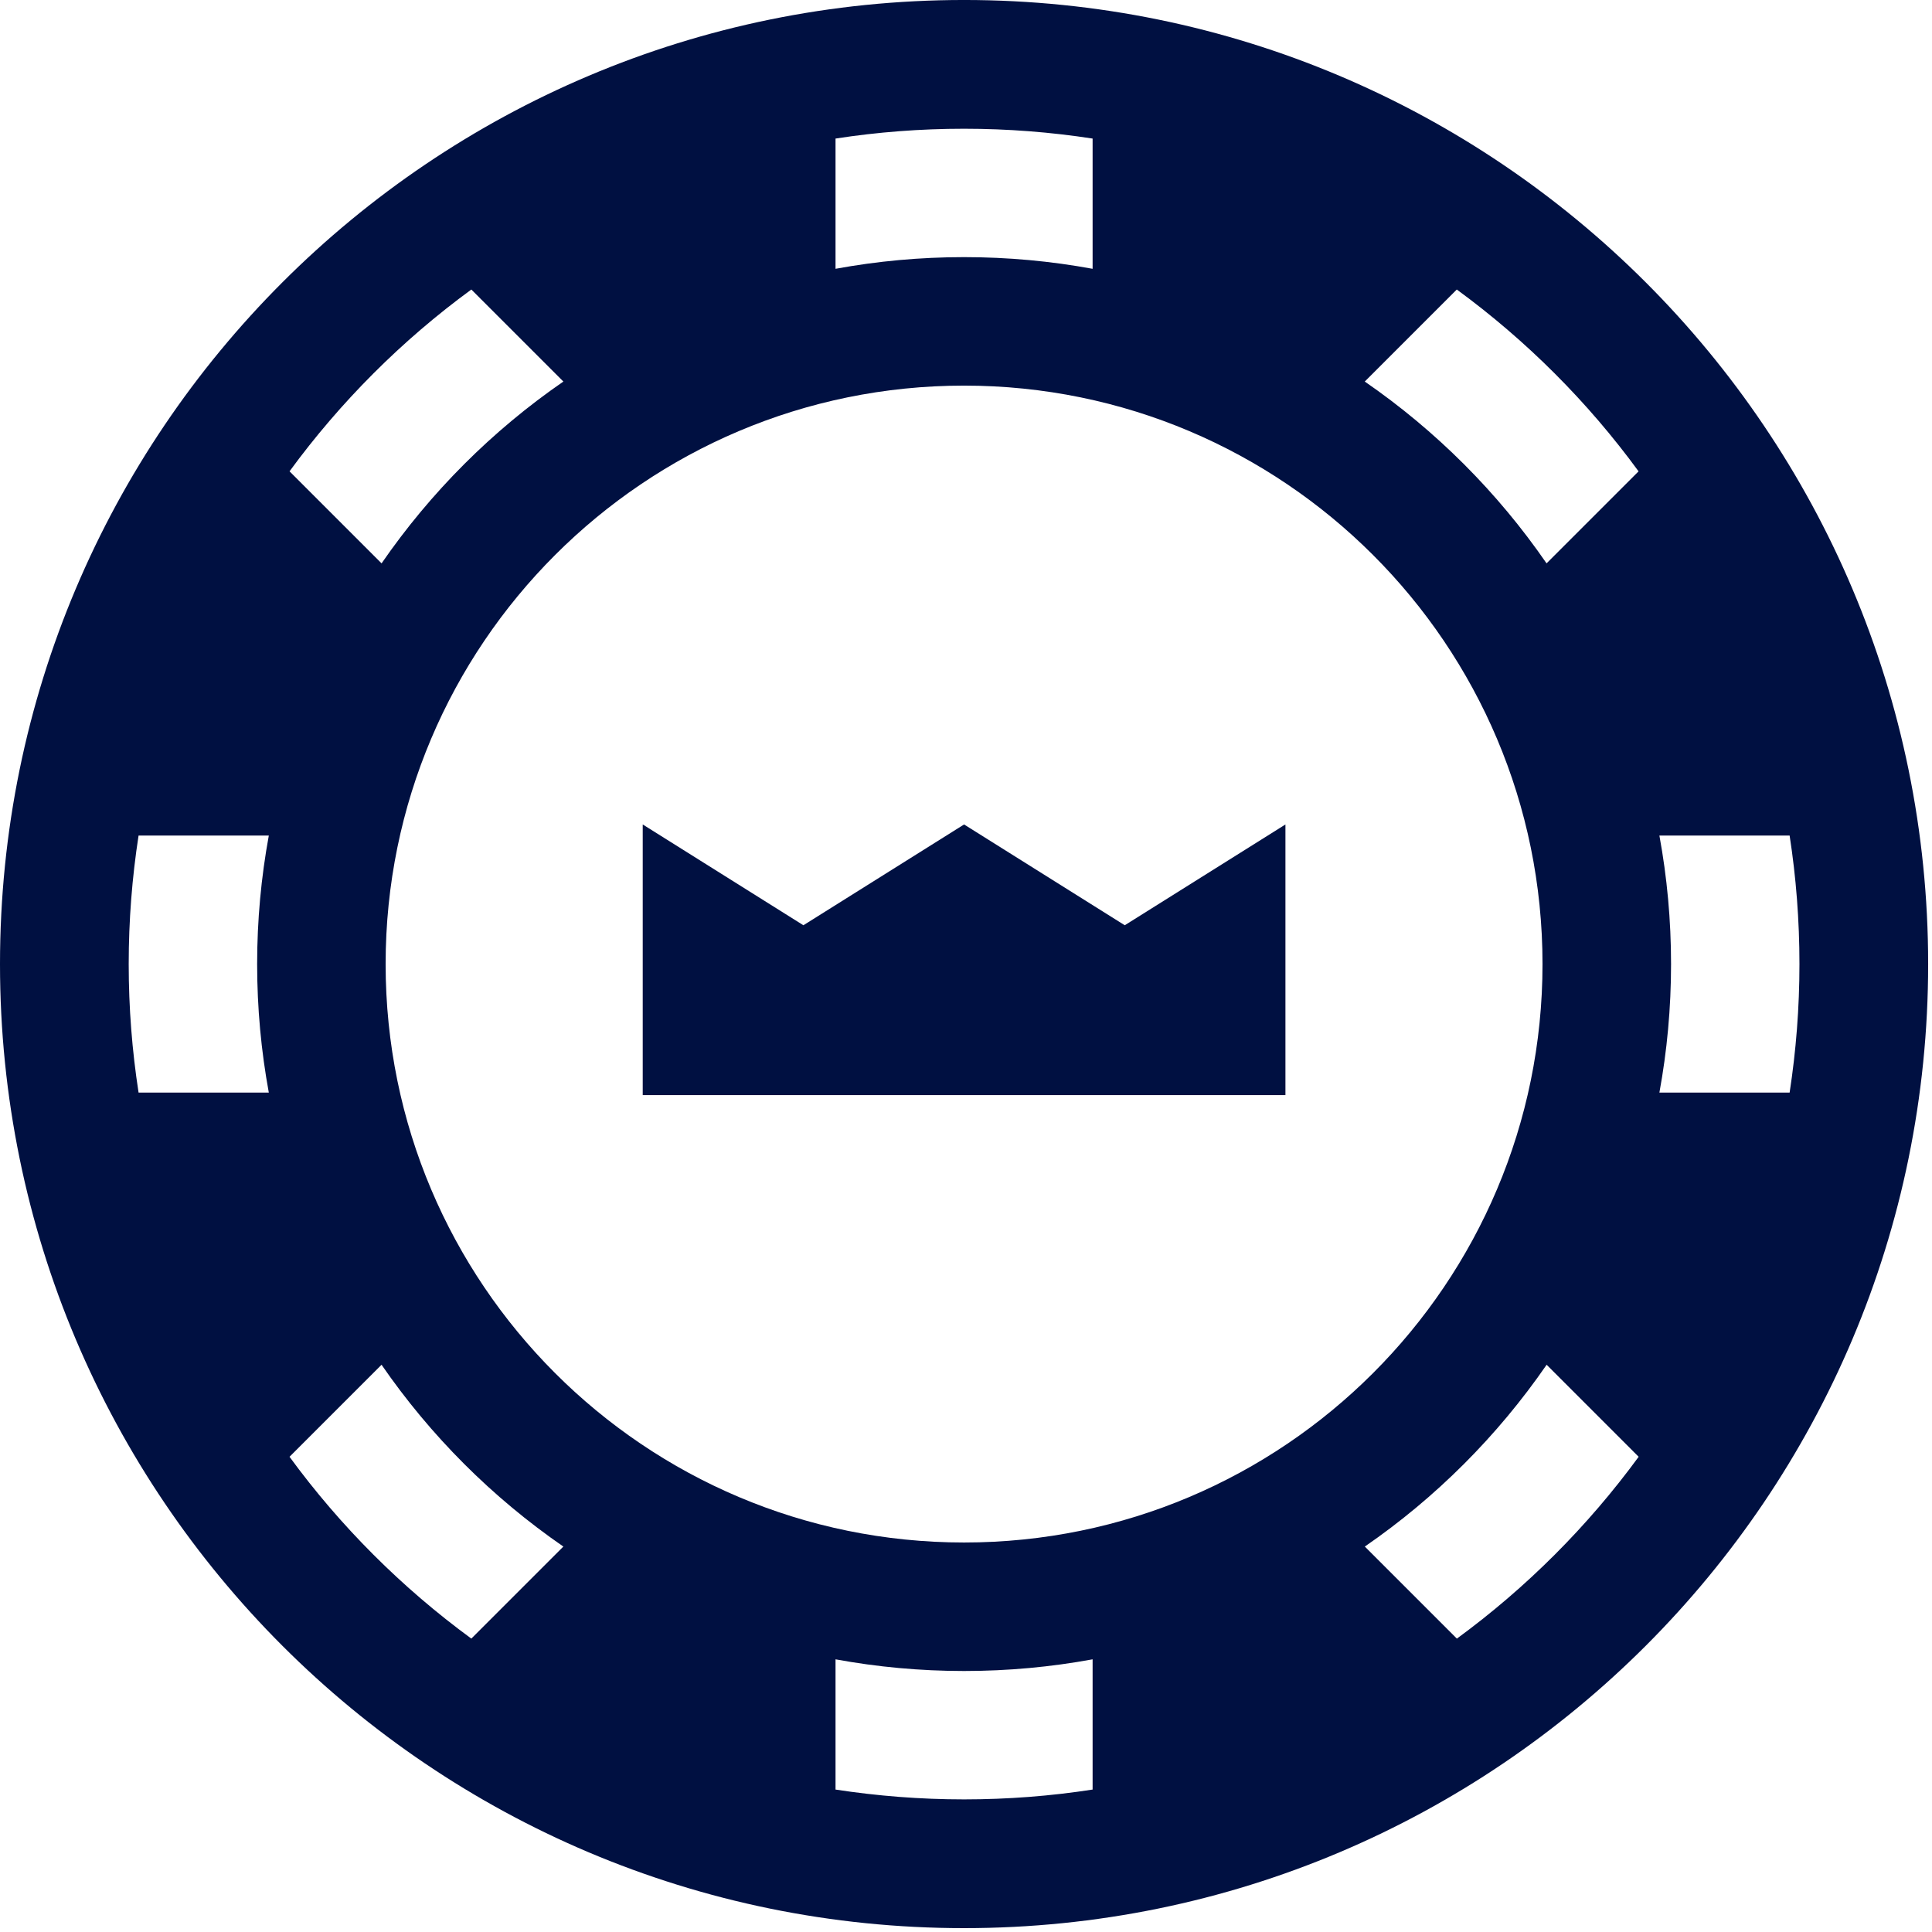
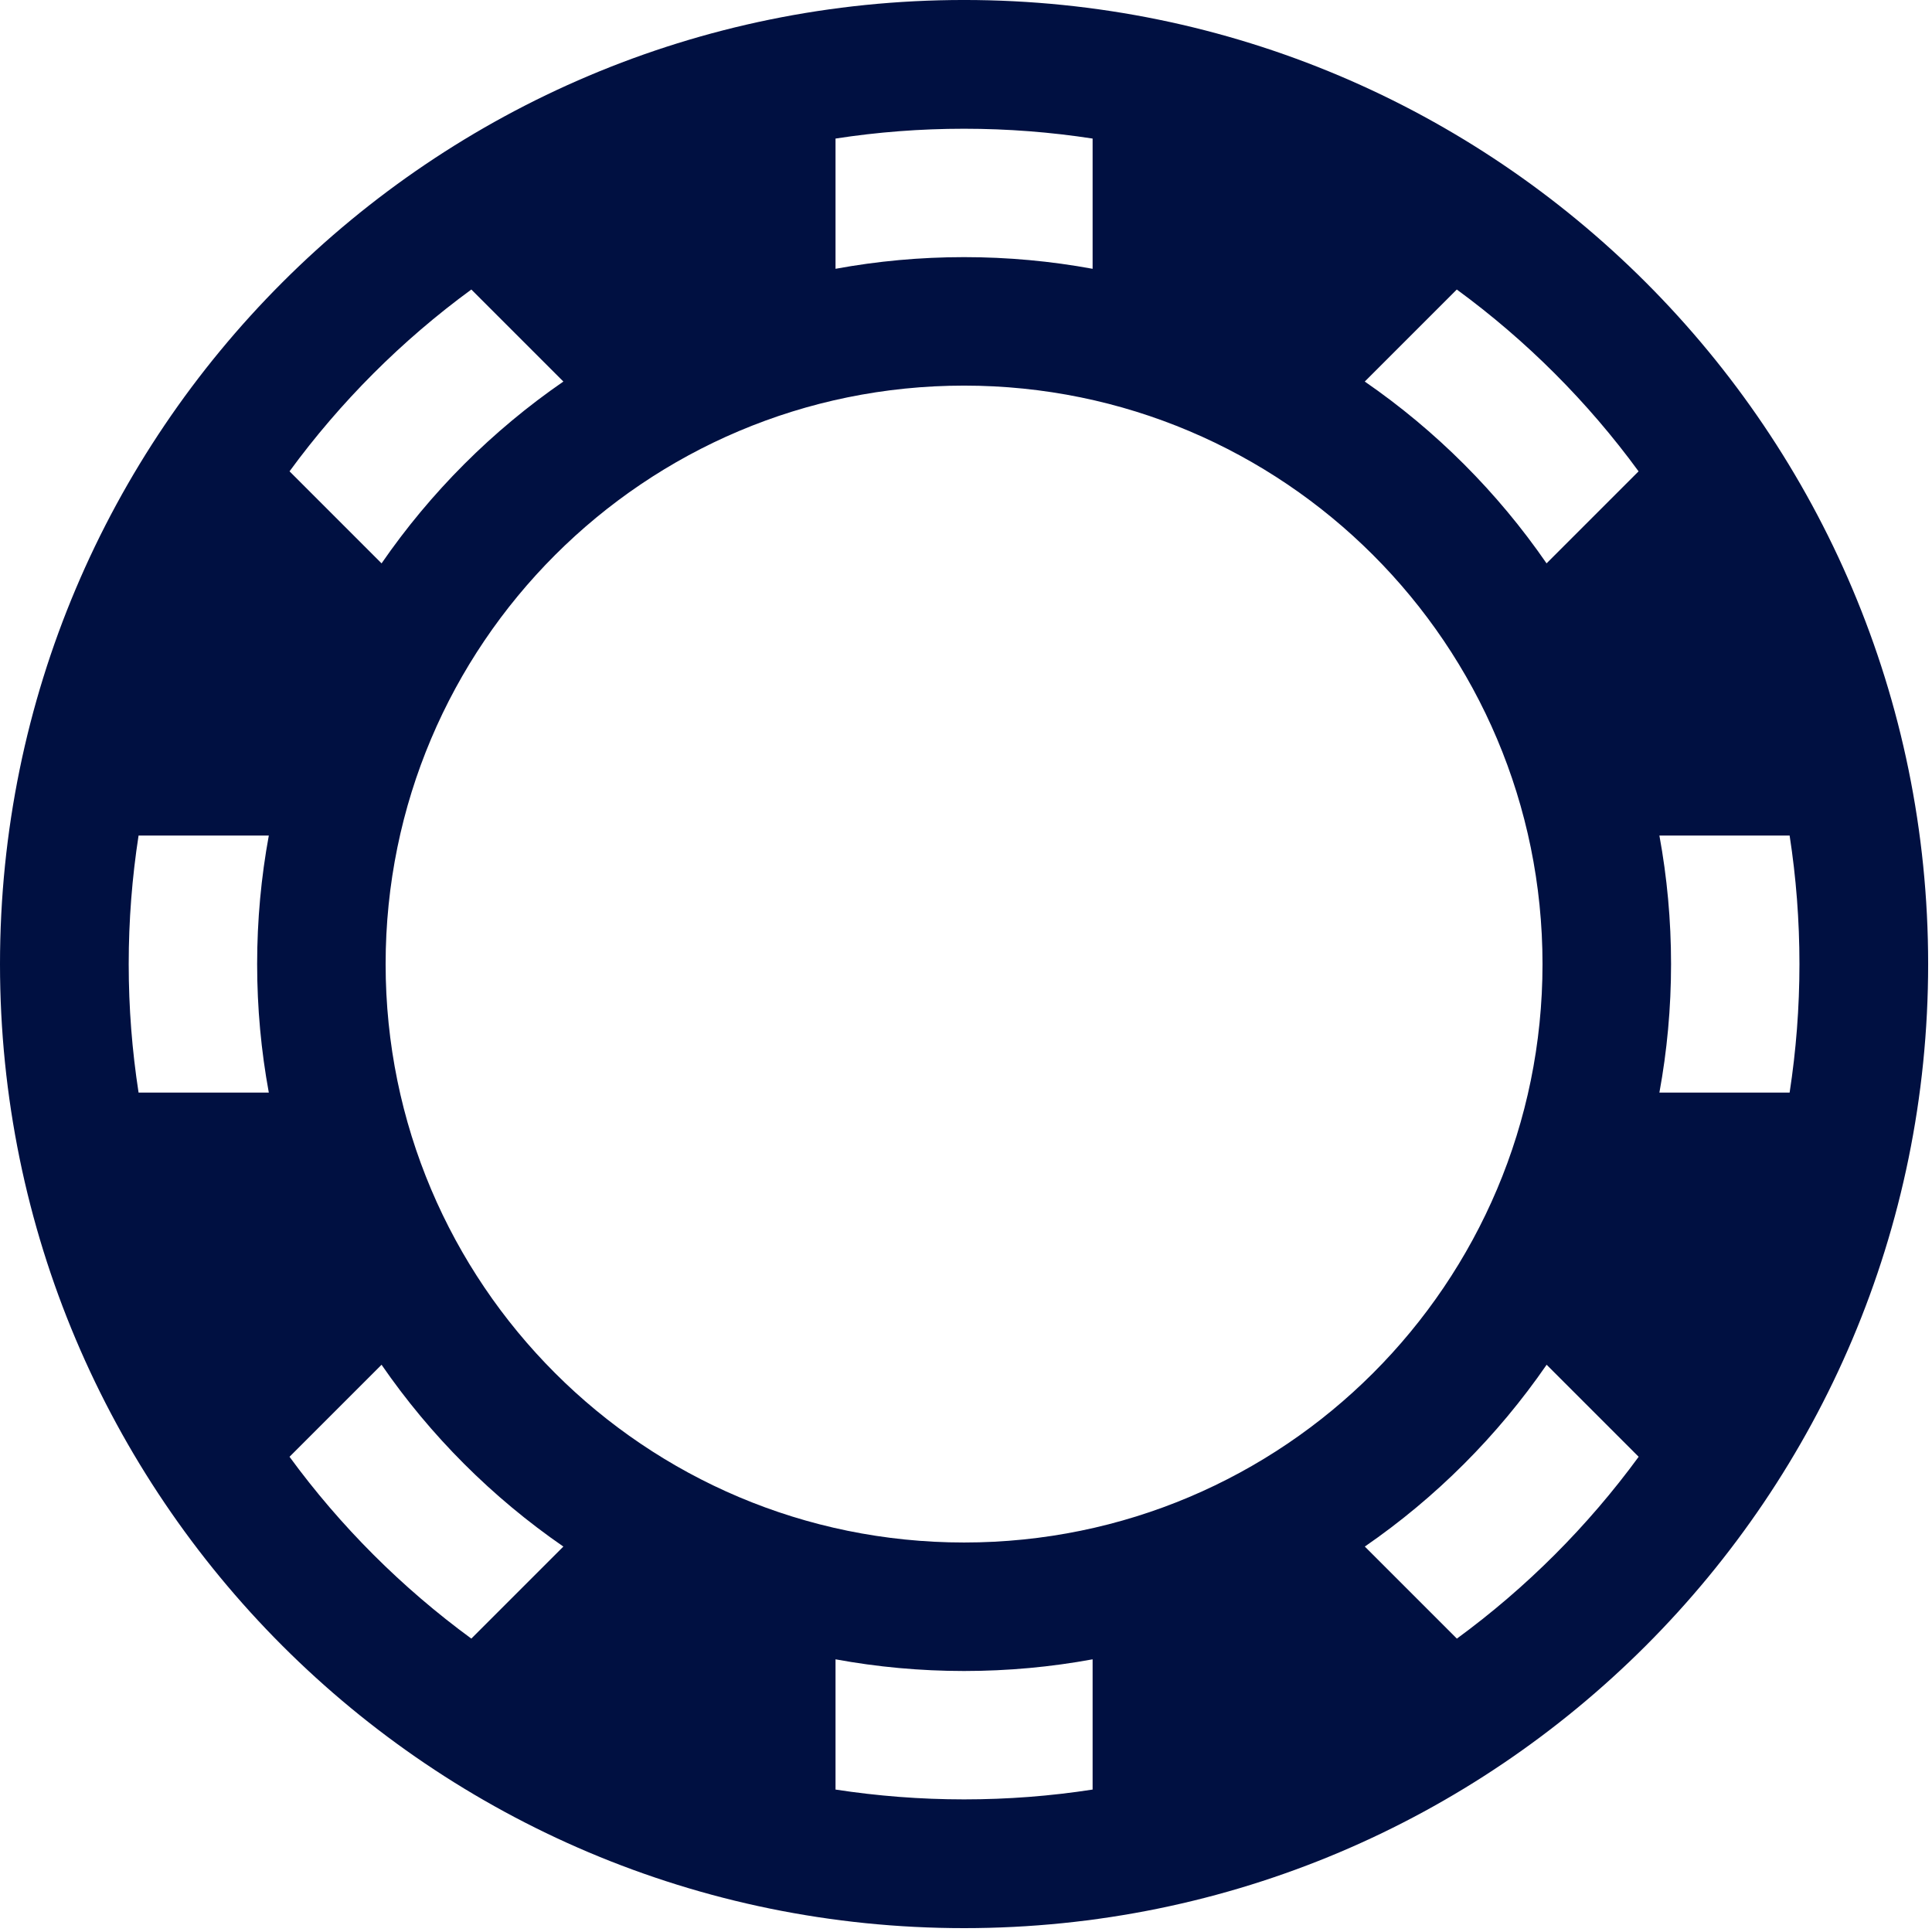
<svg xmlns="http://www.w3.org/2000/svg" id="eJ4kuI3p6dq1" viewBox="0 0 167 167" shape-rendering="geometricPrecision" text-rendering="geometricPrecision">
  <style>
    #eJ4kuI3p6dq2_tr {animation: eJ4kuI3p6dq2_tr__tr 1000ms linear infinite normal forwards}@keyframes eJ4kuI3p6dq2_tr__tr { 0% {transform: translate(83.334px,83.333px) rotate(0deg)} 100% {transform: translate(83.334px,83.333px) rotate(45deg)}}
    </style>
  <g id="eJ4kuI3p6dq2_tr" transform="translate(83.334,83.333) rotate(0)">
-     <path d="M83.333,0C37.311,0,0,37.311,0,83.333C0,129.356,37.311,166.667,83.333,166.667c46.023,0,83.334-37.311,83.334-83.334C166.667,37.311,129.356,0,83.333,0ZM23.231,94.445h-11.253c-.56-3.622-.853-7.333-.853-11.111c0-3.778.293-7.489.853-11.111h11.258c-.662,3.604-1.009,7.316-1.009,11.111c0,3.796.347,7.507,1.009,11.111h-.004ZM72.222,11.978c3.622-.56,7.333-.849,11.111-.849c3.778,0,7.489.293,11.111.849v11.258c-3.604-.662-7.316-1.009-11.111-1.009-3.796,0-7.507.347-11.111,1.009v-11.258ZM133.333,83.333c0,27.614-22.386,50-50,50-27.613,0-50-22.386-50-50c0-27.613,22.387-50,50-50c27.614,0,50,22.387,50,50ZM40.742,25.027l7.956,7.955c-6.147,4.236-11.476,9.569-15.716,15.716l-7.955-7.956c4.4-6.009,9.702-11.316,15.716-15.716Zm0,116.613c-6.009-4.4-11.316-9.702-15.716-15.716l7.955-7.955c4.236,6.147,9.569,11.475,15.716,15.715l-7.956,7.956Zm53.702,13.049c-3.622.56-7.333.849-11.111.849-3.778,0-7.489-.294-11.111-.849v-11.258c3.604.662,7.316,1.009,11.111,1.009c3.796,0,7.507-.347,11.111-1.009v11.258ZM125.929,141.64l-7.956-7.956c6.147-4.235,11.476-9.568,15.716-15.715l7.955,7.955c-4.4,6.009-9.702,11.316-15.711,15.716h-.004Zm7.755-92.942c-4.235-6.147-9.568-11.476-15.715-15.716l7.955-7.955c6.009,4.4,11.316,9.702,15.712,15.716l-7.956,7.956h.004Zm9.752,45.747c.662-3.604,1.008-7.316,1.008-11.111c0-3.796-.346-7.507-1.008-11.111h11.257c.56,3.622.849,7.333.849,11.111c0,3.778-.293,7.489-.849,11.111h-11.257Z" transform="translate(-83.334,-83.334)" fill="#001041" stroke-width="0" />
+     <path d="M83.333,0C37.311,0,0,37.311,0,83.333C0,129.356,37.311,166.667,83.333,166.667c46.023,0,83.334-37.311,83.334-83.334C166.667,37.311,129.356,0,83.333,0ZM23.231,94.445h-11.253c-.56-3.622-.853-7.333-.853-11.111c0-3.778.293-7.489.853-11.111h11.258c-.662,3.604-1.009,7.316-1.009,11.111c0,3.796.347,7.507,1.009,11.111h-.004M72.222,11.978c3.622-.56,7.333-.849,11.111-.849c3.778,0,7.489.293,11.111.849v11.258c-3.604-.662-7.316-1.009-11.111-1.009-3.796,0-7.507.347-11.111,1.009v-11.258ZM133.333,83.333c0,27.614-22.386,50-50,50-27.613,0-50-22.386-50-50c0-27.613,22.387-50,50-50c27.614,0,50,22.387,50,50ZM40.742,25.027l7.956,7.955c-6.147,4.236-11.476,9.569-15.716,15.716l-7.955-7.956c4.4-6.009,9.702-11.316,15.716-15.716Zm0,116.613c-6.009-4.4-11.316-9.702-15.716-15.716l7.955-7.955c4.236,6.147,9.569,11.475,15.716,15.715l-7.956,7.956Zm53.702,13.049c-3.622.56-7.333.849-11.111.849-3.778,0-7.489-.294-11.111-.849v-11.258c3.604.662,7.316,1.009,11.111,1.009c3.796,0,7.507-.347,11.111-1.009v11.258ZM125.929,141.64l-7.956-7.956c6.147-4.235,11.476-9.568,15.716-15.715l7.955,7.955c-4.4,6.009-9.702,11.316-15.711,15.716h-.004Zm7.755-92.942c-4.235-6.147-9.568-11.476-15.715-15.716l7.955-7.955c6.009,4.4,11.316,9.702,15.712,15.716l-7.956,7.956h.004Zm9.752,45.747c.662-3.604,1.008-7.316,1.008-11.111c0-3.796-.346-7.507-1.008-11.111h11.257c.56,3.622.849,7.333.849,11.111c0,3.778-.293,7.489-.849,11.111h-11.257Z" transform="translate(-83.334,-83.334)" fill="#001041" stroke-width="0" />
  </g>
-   <path d="M69.445,80.347L55.557,71.635v23.396h55.555v-23.396L97.223,80.347L83.334,71.635L69.445,80.347Z" transform="translate(0-.369)" fill="#001041" stroke-width="0" />
</svg>